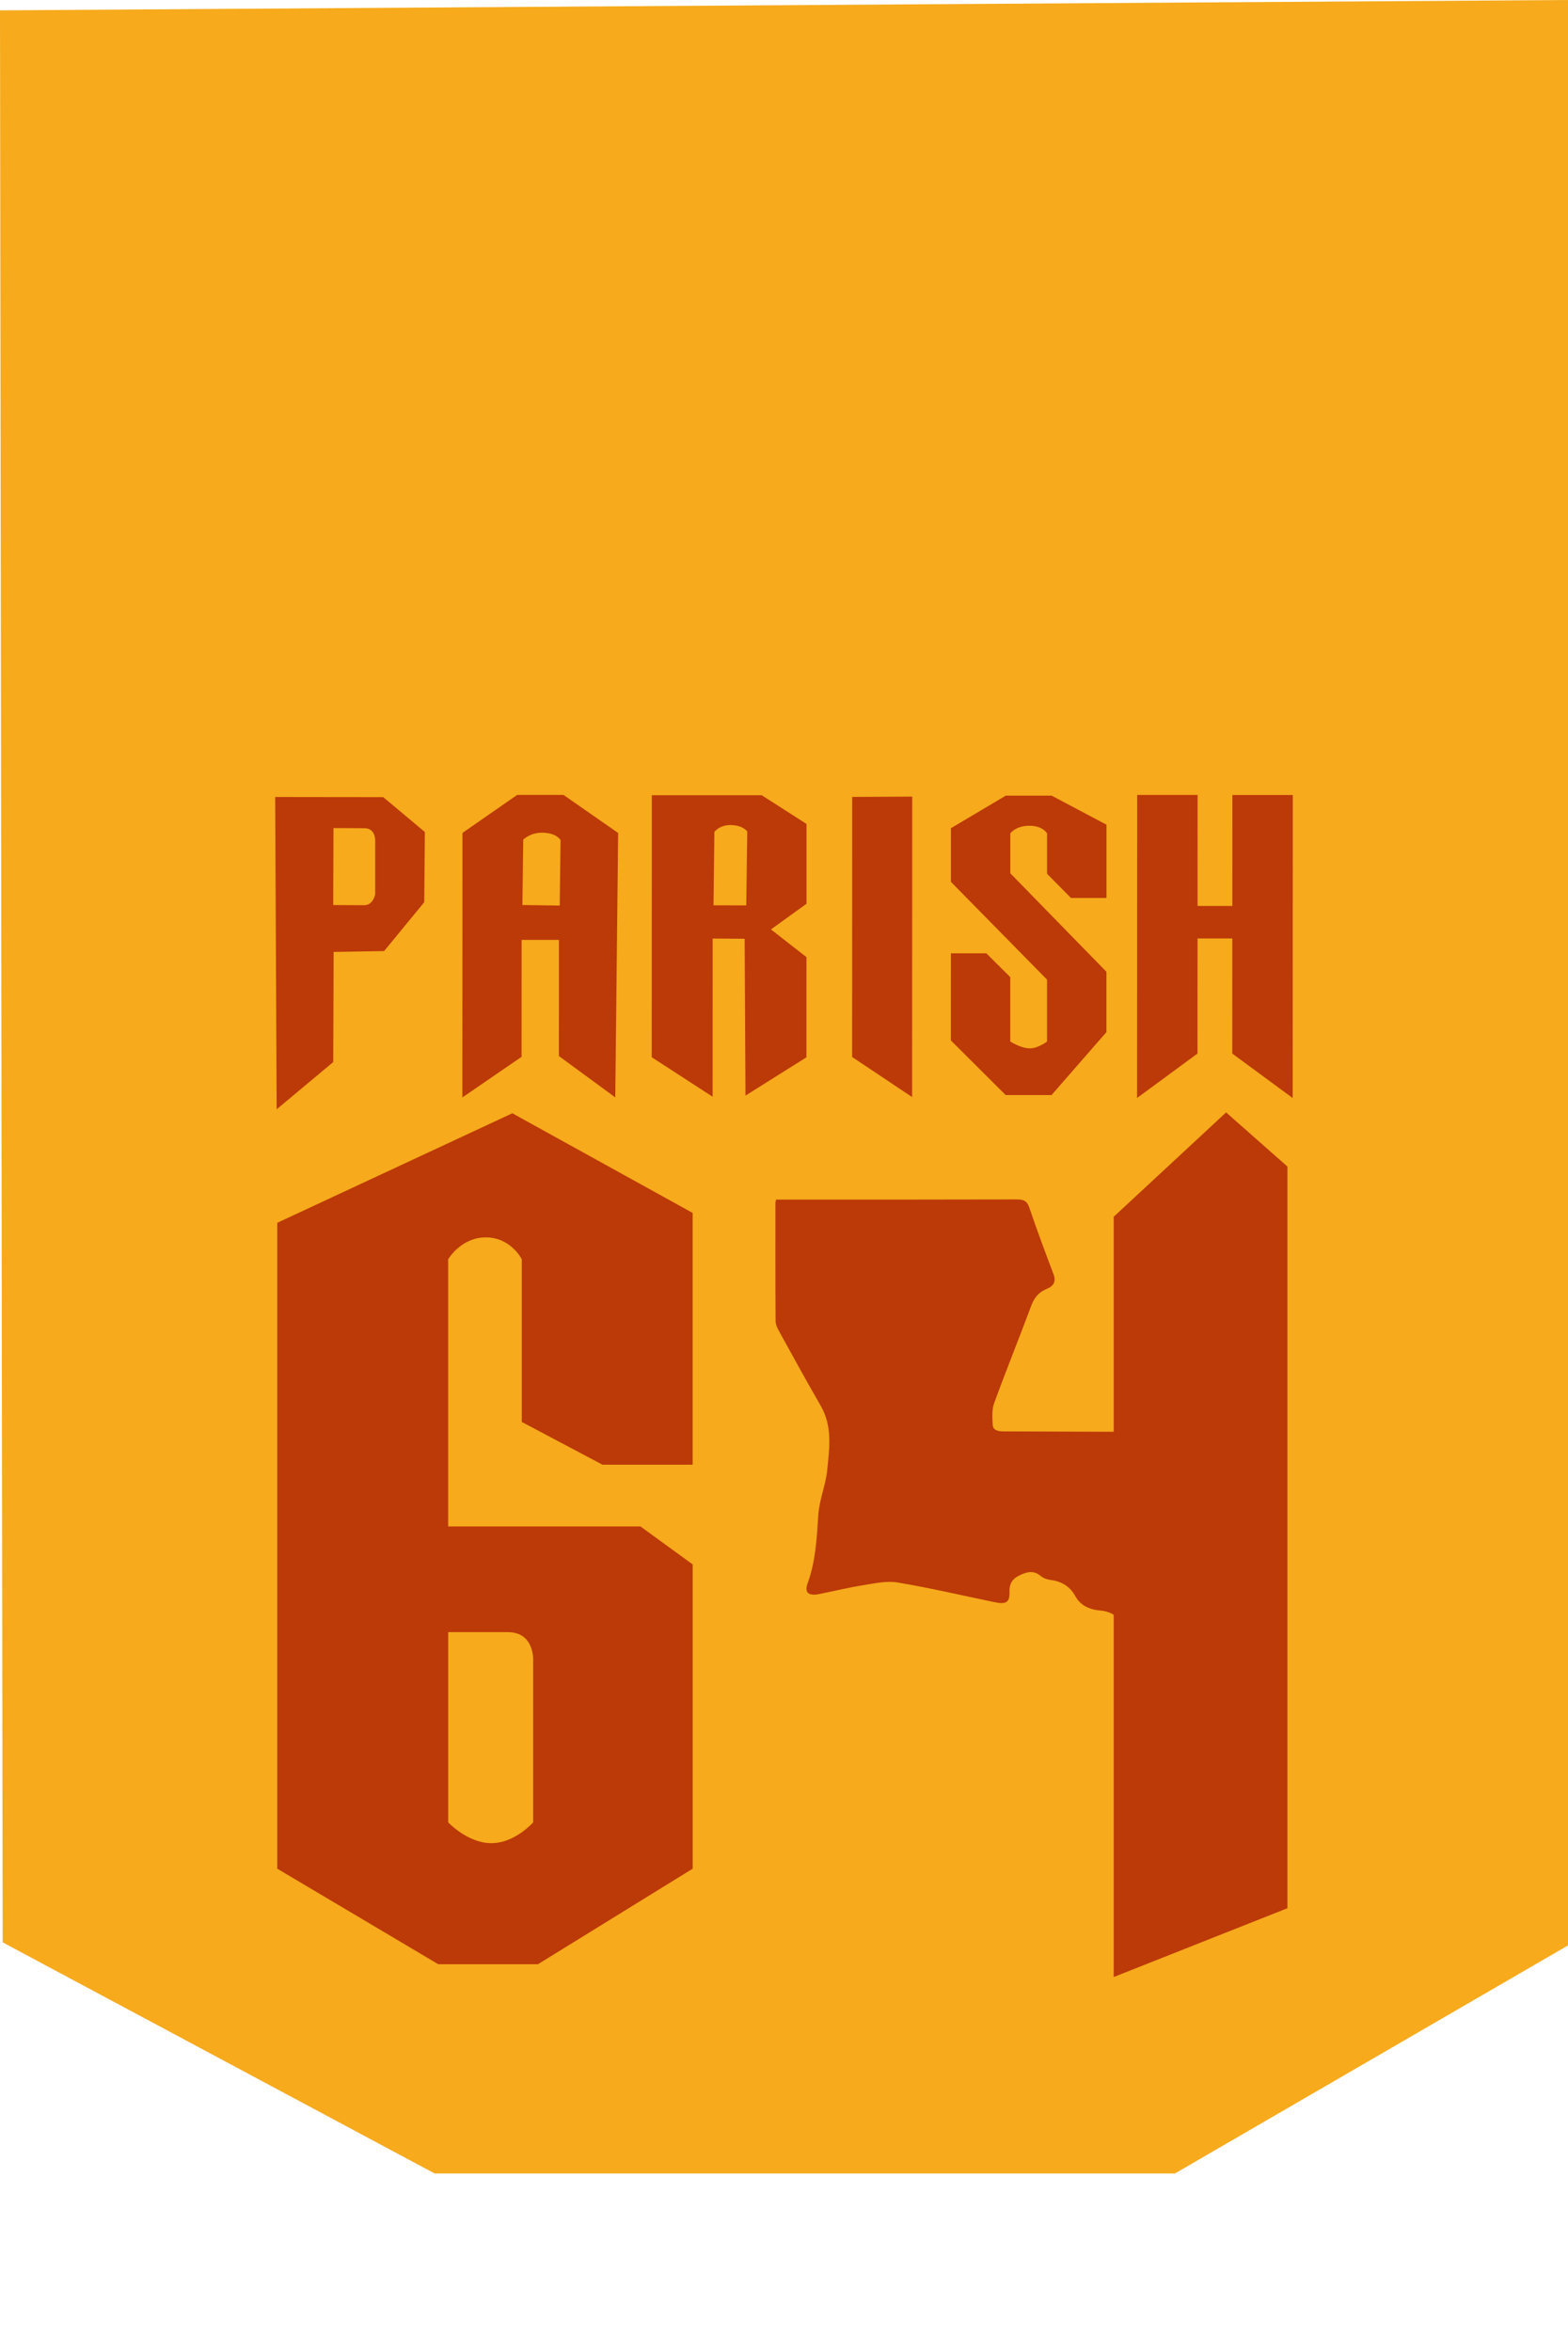
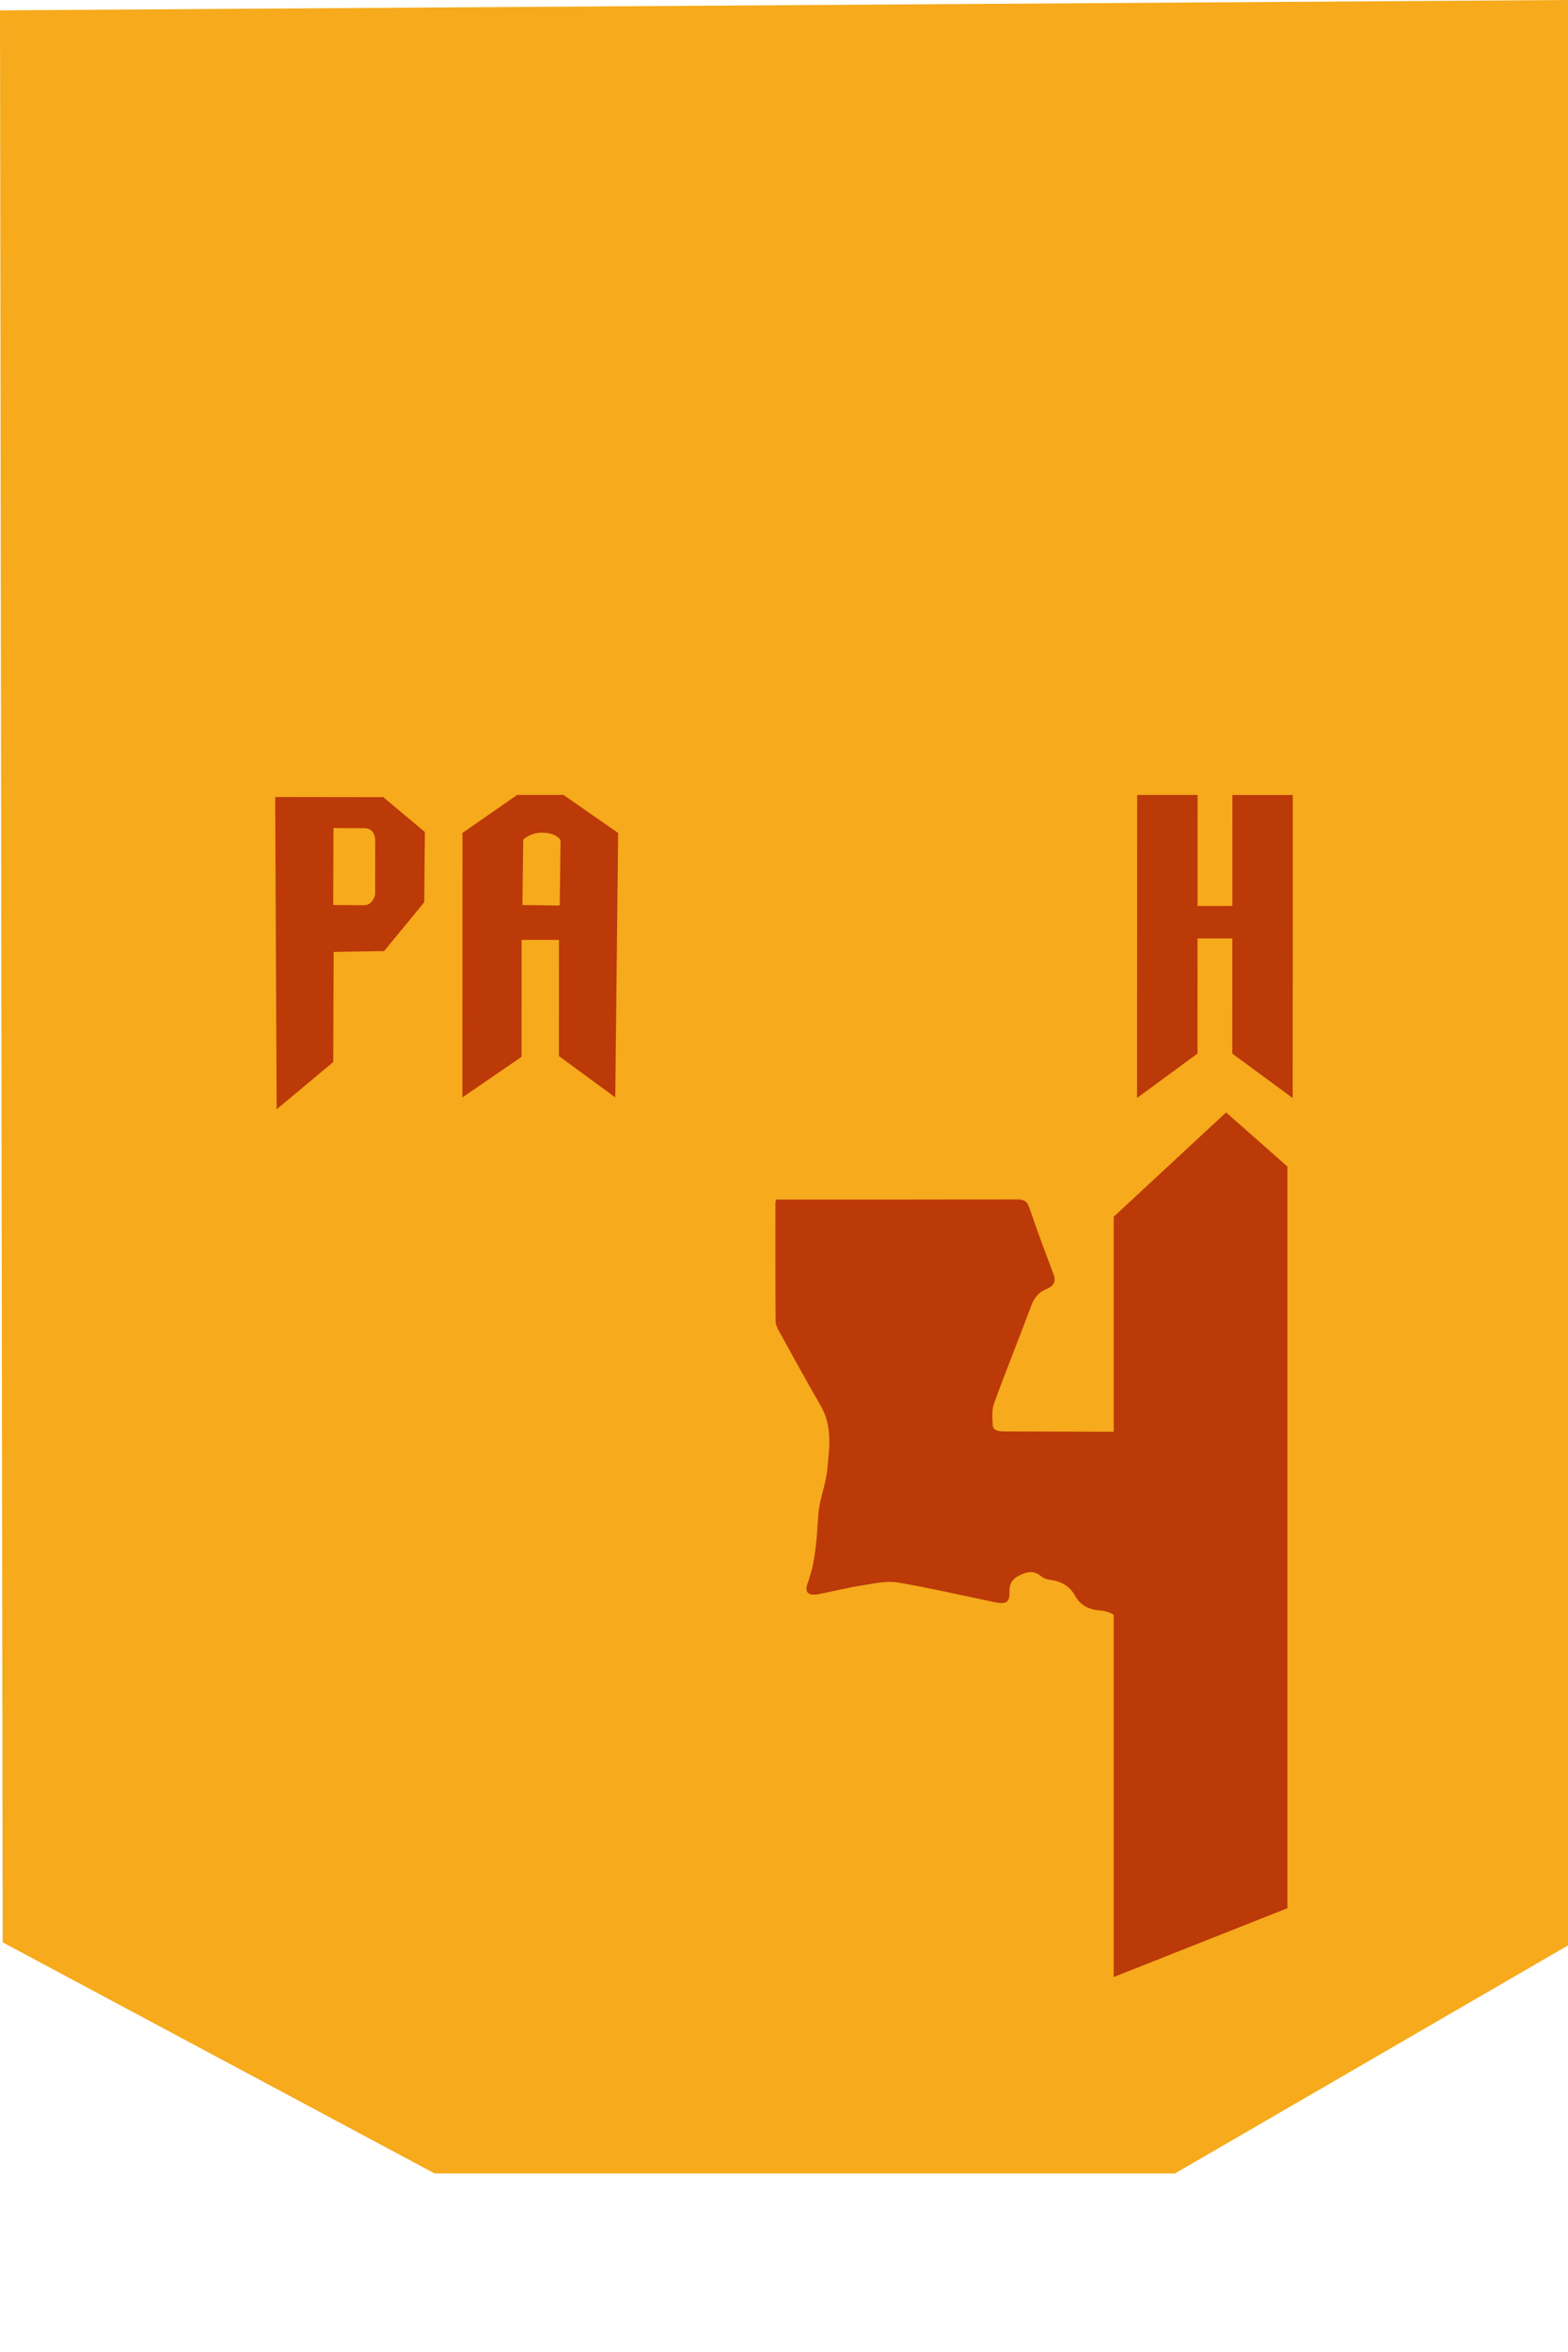
<svg xmlns="http://www.w3.org/2000/svg" id="Layer_2" viewBox="0 0 803.78 1205.05">
  <defs>
    <style>.cls-1{fill:#f6aa1c;}.cls-1,.cls-2,.cls-3{stroke-width:0px;}.cls-2{fill:#000;}.cls-3{fill:#bc3908;}</style>
  </defs>
  <g id="Layer_1-2">
    <rect class="cls-2" x="13.32" y="1203.36" width="0" height="1.69" />
    <polygon class="cls-1" points="0 5.31 1.37 995.14 222.82 1113.57 602.26 1113.57 803.78 996.71 803.78 0 0 5.31" />
    <path class="cls-3" d="M632.19,787.82c-1.73.28-3.47.56-5.21.79-1.33.18-3.06.06-4.12-.57-3.5-2.07-5.88-7.55-4.74-10.11,3.34-7.45,5.65-9.07,12.83-7.96.41.06.83.14,1.24.21v-36.54c-13.79,0-27.59.01-41.38-.02-13.16-.03-63.01-.17-76.17-.24-2.75-.02-5.59-.4-5.76-3.33-.21-3.71-.52-7.72.73-11.15,6.07-16.66,12.76-33.14,18.95-49.77,1.49-4,3.65-7.01,7.96-8.76,3.74-1.52,4.9-3.9,3.5-7.6-4.32-11.36-8.53-22.77-12.46-34.24-1.09-3.19-2.76-4.02-6.36-4.01-51.75.11-66.81.08-118.56.08h-4.8c-.19.86-.35,1.24-.35,1.63,0,20.24-.05,40.47.09,60.71.01,1.77.97,3.64,1.88,5.28,7.01,12.71,13.97,25.44,21.25,38.02,6.16,10.66,4.42,21.93,3.32,33.01-.76,7.63-4.02,15.08-4.54,22.7-.81,11.91-1.29,23.74-5.49,35.23-1.77,4.84.46,6.62,5.97,5.51,7.48-1.5,14.9-3.31,22.44-4.51,5.83-.93,12.06-2.36,17.66-1.42,16.69,2.8,33.16,6.66,49.72,10.1,6.04,1.25,7.86.1,7.68-5.37-.12-3.79,1.19-6.45,5.03-8.32,3.91-1.9,7.39-2.8,11.1.36,1.22,1.04,3.16,1.72,4.87,1.93,5.88.74,10.07,3.47,12.64,8.14,2.69,4.88,7.08,7.04,12.96,7.54,4.23.36,7.9,1.99,9.94,5.56,4.85,8.48,13.57,11.77,23.02,14.27,3.06.81,5.59.63,7.8-1.57,1.31-1.31,2.69-2.58,4.08-3.82,4.32-3.87,10.18-3.03,15.41-3.56,1.83-.18,4.15,2.21,5.97,3.7.65.53,1.29.92,1.92,1.21v-53.12Z" />
    <polygon class="cls-3" points="659.95 597.67 628.52 569.94 570.9 623.4 570.9 855.83 570.9 1012.91 659.95 977.66 659.95 597.67" />
-     <path class="cls-3" d="M229.75,782.06h98.56s26.77,19.47,26.77,19.47v155.87s-79.32,48.95-79.32,48.95h-51.11s-82.52-48.95-82.52-48.95v-330.9s120.5-56.12,120.5-56.12l92.44,51.06v128.98s-46.24,0-46.24,0l-41.37-21.9v-83.35s-5.55-11.21-18.39-11.21-19.33,11.21-19.33,11.21v136.89ZM273.31,851.54s1.24-15.33-13.06-15.33c-10.66,0-30.51,0-30.51,0v97.46s10,10.67,22.12,10.67,21.44-10.67,21.44-10.67v-82.13Z" />
    <path class="cls-3" d="M237.06,426.75l28.03-19.47h23.77s28.01,19.5,28.01,19.5l-1.48,135.46-28.89-21.18.02-59.51h-19.14s-.02,59.9-.02,59.9l-30.34,20.81.05-135.52ZM267.78,463.69l19.14.26.43-33.52s-1.89-3.71-9.35-3.81c-6.19-.08-9.78,3.55-9.78,3.55l-.43,33.52Z" />
    <path class="cls-3" d="M141.07,408.34l55.37.07,21.35,17.86-.32,35.97-20.57,25.03-25.88.44-.2,56.42-29,24.2-.76-159.99ZM170.81,463.7s11.09.04,15.79.08,5.71-5.52,5.71-5.52l.02-27.37s.37-6.51-5.42-6.56c-4.52-.04-15.97-.08-15.97-.08l-.13,39.45Z" />
-     <path class="cls-3" d="M381.72,480.96l-16.39-.11-.03,81.05-31.22-20.24.05-134.25,56.31.02,22.98,14.7v40.9s-18.23,13.15-18.23,13.15l18.21,14.2-.02,51.32-31.23,19.62-.43-80.35ZM365.76,463.82l16.78.06.52-37.87s-2.02-3.07-8.08-3.3c-6.06-.23-8.78,3.5-8.78,3.5l-.45,37.61Z" />
-     <path class="cls-3" d="M467.56,562.07l-30.75-20.53.05-133.24,30.76-.16-.06,153.94Z" />
-     <path class="cls-3" d="M487.45,424.33l28.13-16.69h23.5s28.12,14.89,28.12,14.89v37.53s-18.2,0-18.2,0l-12.26-12.39v-20.71s-2.11-3.9-9.07-3.9-9.77,3.89-9.77,3.89v20.48s49.27,50.46,49.27,50.46v30.9s-28.14,32.25-28.14,32.25h-23.5s-28.11-27.99-28.11-27.99l.02-44.61h18.18s12.26,12.19,12.26,12.19v32.98s5.15,3.32,9.67,3.51c4.52.18,9.17-3.5,9.17-3.5v-31.72s-49.27-50.09-49.27-50.09v-27.46Z" />
    <path class="cls-3" d="M613.89,464.15h17.83s.02-56.83.02-56.83h30.97s-.06,155.25-.06,155.25l-30.97-22.78.02-58.99h-17.83s-.02,58.98-.02,58.98l-30.98,22.76.06-155.24h30.97s-.02,56.84-.02,56.84Z" />
  </g>
</svg>